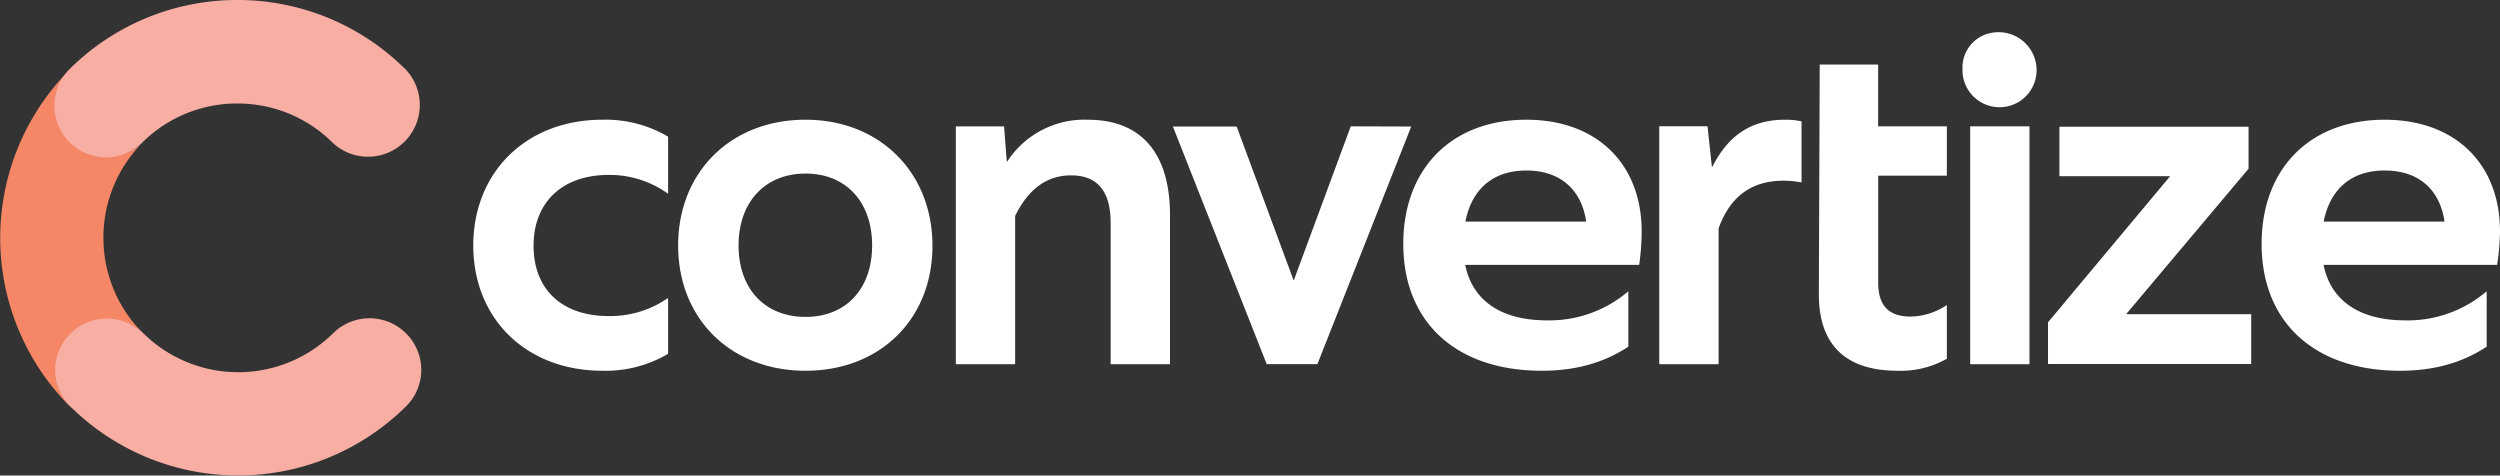
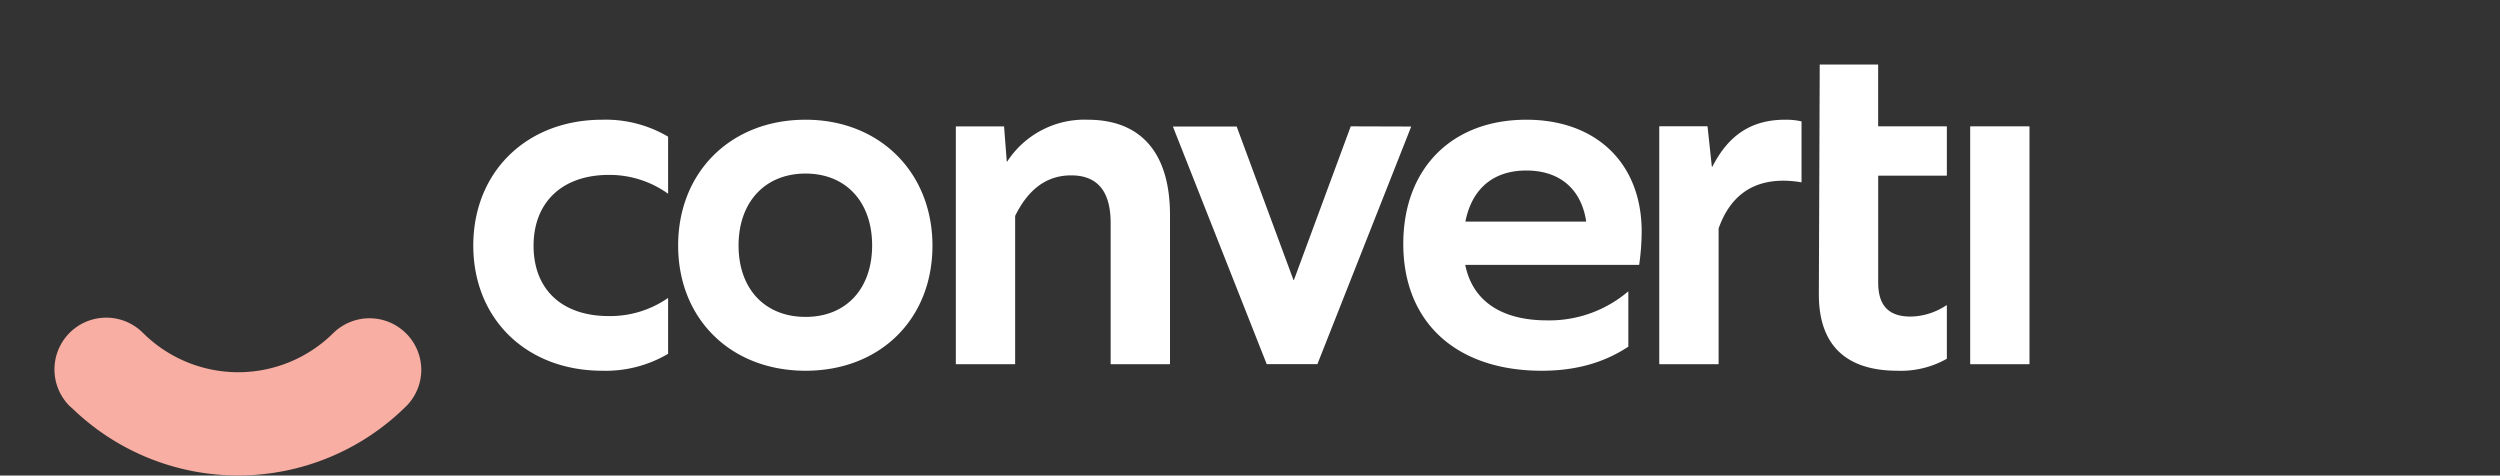
<svg xmlns="http://www.w3.org/2000/svg" id="Layer_1" data-name="Layer 1" viewBox="0 0 540 102.72">
  <rect x="0" y="0" width="540" height="102.72" fill="#333333" stroke="none" />
  <defs>
    <style>.cls-1{fill:#fff}.cls-3{fill:#f8aea2}</style>
  </defs>
  <path class="cls-1" d="M130.11 25.86c-16.49 0-27.88 11.39-27.88 27.17s11.39 27.05 27.88 27.05a26.51 26.51 0 0014.2-3.66.06.06 0 000-.06V64.42a.06.06 0 00-.1 0 21.86 21.86 0 01-12.71 3.85c-10.2 0-16.25-5.82-16.25-15.19s6.17-15.3 16.25-15.3a21.67 21.67 0 0112.71 4 .06.06 0 00.1 0v-12.2a.07.07 0 000-.06 26.51 26.51 0 00-14.2-3.66zM174 25.86c-16.13 0-27.52 11.28-27.52 27.17S157.89 80.08 174 80.08s27.41-11.15 27.41-27S190 25.86 174 25.86zm0 42.59c-8.78 0-14.47-6.05-14.47-15.42s5.71-15.54 14.47-15.54 14.38 6.17 14.38 15.51S182.8 68.45 174 68.45zM234.93 25.86a19.89 19.89 0 00-17.35 9 .07.07 0 01-.12 0l-.58-7.51a.06.06 0 00-.06-.05h-10.29a.07.07 0 00-.07.06v51.23a.07.07 0 00.07.07h12.68a.07.07 0 00.06-.07V46.64c2.73-5.57 6.64-8.76 12.09-8.76q8.55 0 8.54 10.32v30.39a.07.07 0 00.07.07h12.68a.07.07 0 00.07-.07V46.51c.01-13.51-6.28-20.65-17.79-20.65zM291.83 27.29a.07.07 0 00-.07 0L279.5 60.45a.06.06 0 01-.12 0l-12.26-33.12a.05.05 0 00-.06 0h-13.62a.06.06 0 00-.06.09l20.23 51.23a.07.07 0 00.06 0h10.83a.07.07 0 00.06 0l20.23-51.23a.06.06 0 00-.06-.09zM329.69 25.86c-16.14 0-26.58 10.56-26.58 26.82 0 17 11.51 27.4 29.9 27.4 7.46 0 13.5-1.77 18.71-5.2a.06.06 0 000-.06V63a.06.06 0 00-.1 0 26.23 26.23 0 01-17.45 6.2c-9.93 0-16.09-4.25-17.66-11.9a.07.07 0 01.07-.09H354a.07.07 0 00.07-.06 52.24 52.24 0 00.53-7.15c0-14.65-9.73-24.14-24.91-24.14zm12.85 22h-25.93a.07.07 0 01-.07-.09c1.44-7.06 6.06-10.94 13.15-10.94s11.83 3.88 12.92 10.95a.08.08 0 01-.07.03zM369.88 36h-.12l-.93-8.67a.07.07 0 00-.07-.05h-10.29a.07.07 0 00-.07.06v51.25a.07.07 0 00.07.07h12.68a.07.07 0 00.07-.07V49.34c2.49-7 7.24-10.31 14-10.31a22.57 22.57 0 013.91.36V26.22a14.79 14.79 0 00-3.56-.36c-7.06 0-12.14 3.14-15.69 10.14zM392.87 63.59c0 10.91 5.81 16.49 17 16.49a20.16 20.16 0 0010.65-2.59.07.07 0 000-.06V66a.07.07 0 00-.1-.06 14.35 14.35 0 01-7.73 2.44c-4.75 0-7-2.38-7-7.36V38a.07.07 0 01.07-.06h14.69a.07.07 0 00.07-.07V27.35a.07.07 0 00-.07-.06h-14.7a.07.07 0 01-.07-.07V14a.06.06 0 00-.1-.06h-12.52a.06.06 0 000 .06" />
  <rect class="cls-1" x="425.56" y="27.29" width="12.81" height="51.37" rx=".07" />
-   <path class="cls-1" d="M430.31 7.07a7.6 7.6 0 00-6.41 7.81 8 8 0 0016 .55 8.21 8.21 0 00-9.59-8.36zM459.34 67.86a.07.07 0 010-.11l26.35-31.31v-9a.07.07 0 00-.07-.06h-40.71a.07.07 0 00-.07.06V38a.07.07 0 00.07.06h23.75a.07.07 0 010 .11l-26.29 31.45v8.93a.07.07 0 00.07.07h43.76a.07.07 0 00.06-.07V67.93a.07.07 0 00-.06-.07zM515.09 25.86c-16.14 0-26.58 10.56-26.58 26.82 0 17 11.51 27.4 29.9 27.4 7.46 0 13.5-1.77 18.71-5.2a.06.06 0 000-.06V63a.06.06 0 00-.1 0 26.24 26.24 0 01-17.46 6.2c-9.92 0-16.08-4.25-17.65-11.9a.07.07 0 01.07-.09h37.34a.07.07 0 00.07-.06A52.24 52.24 0 00540 50c0-14.65-9.73-24.14-24.91-24.14zm12.85 22H502a.07.07 0 01-.07-.09c1.44-7.06 6.06-10.94 13.15-10.94s11.83 3.83 12.92 10.9a.06.06 0 01-.06.08z" />
  <path d="M15.86 88.47c-.23-.21-.45-.42-.66-.65.21.18.43.44.66.65z" fill="#f15a2c" />
  <path class="cls-3" d="M91 79.86a11.16 11.16 0 01-3.09 7.71l-.08.08-.3.29a51.51 51.51 0 01-71.82.36l-.71-.63a11.18 11.18 0 0115.9-15.74l.2.19a29.16 29.16 0 0040.71 0l.24-.23.06-.06A11.18 11.18 0 0191 79.86z" />
-   <path d="M22.34 51.36a29.06 29.06 0 018-20.09A11.17 11.17 0 0115.11 15l.07-.07a51.5 51.5 0 000 72.94A11.17 11.17 0 0131 72.08a29.05 29.05 0 01-8.66-20.72z" fill="#f58766" />
-   <path class="cls-3" d="M71.61 30.59l.2.2a11.18 11.18 0 0016.45-15.06c-.19-.23-.39-.46-.59-.68s-.44-.44-.67-.65A51.32 51.32 0 0051.28 0a51.35 51.35 0 00-36.09 14.76l-.3.29-.08.09a11.17 11.17 0 0015.24 16.28 6.17 6.17 0 00.54-.48l.06-.06c.08-.08.16-.15.23-.23a29 29 0 0119.59-8.29h.79a29 29 0 0120.35 8.23z" />
</svg>